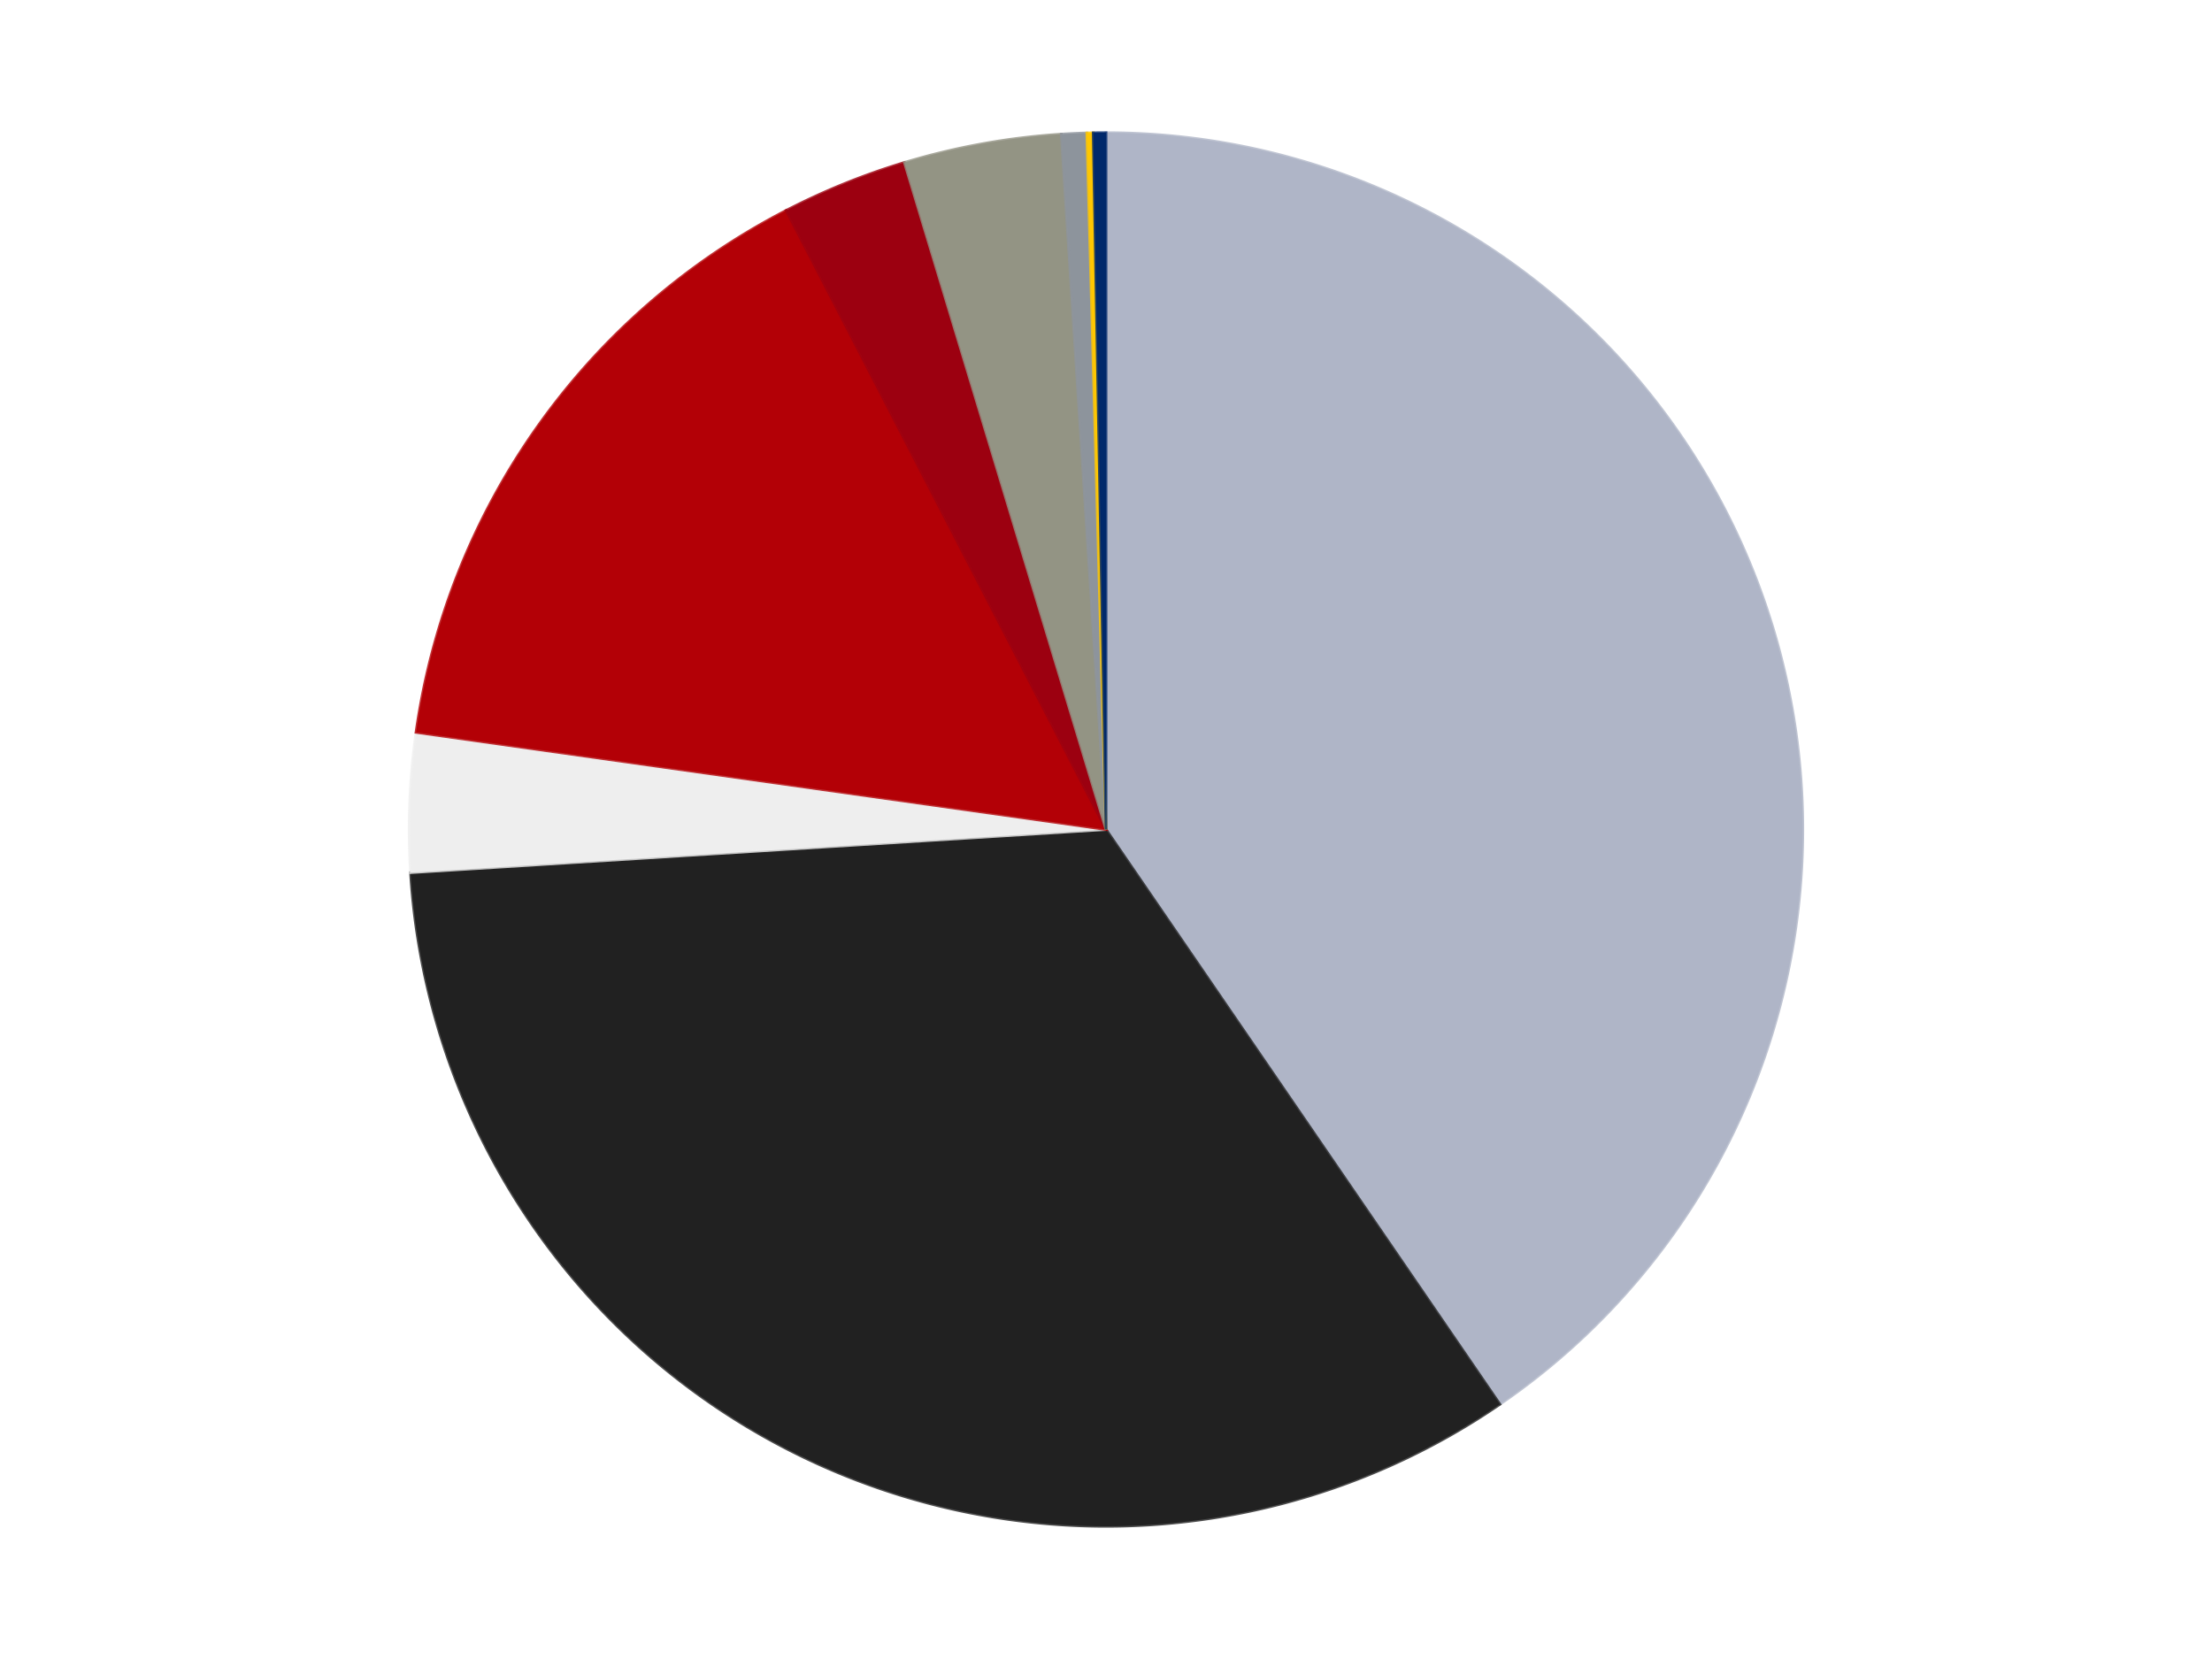
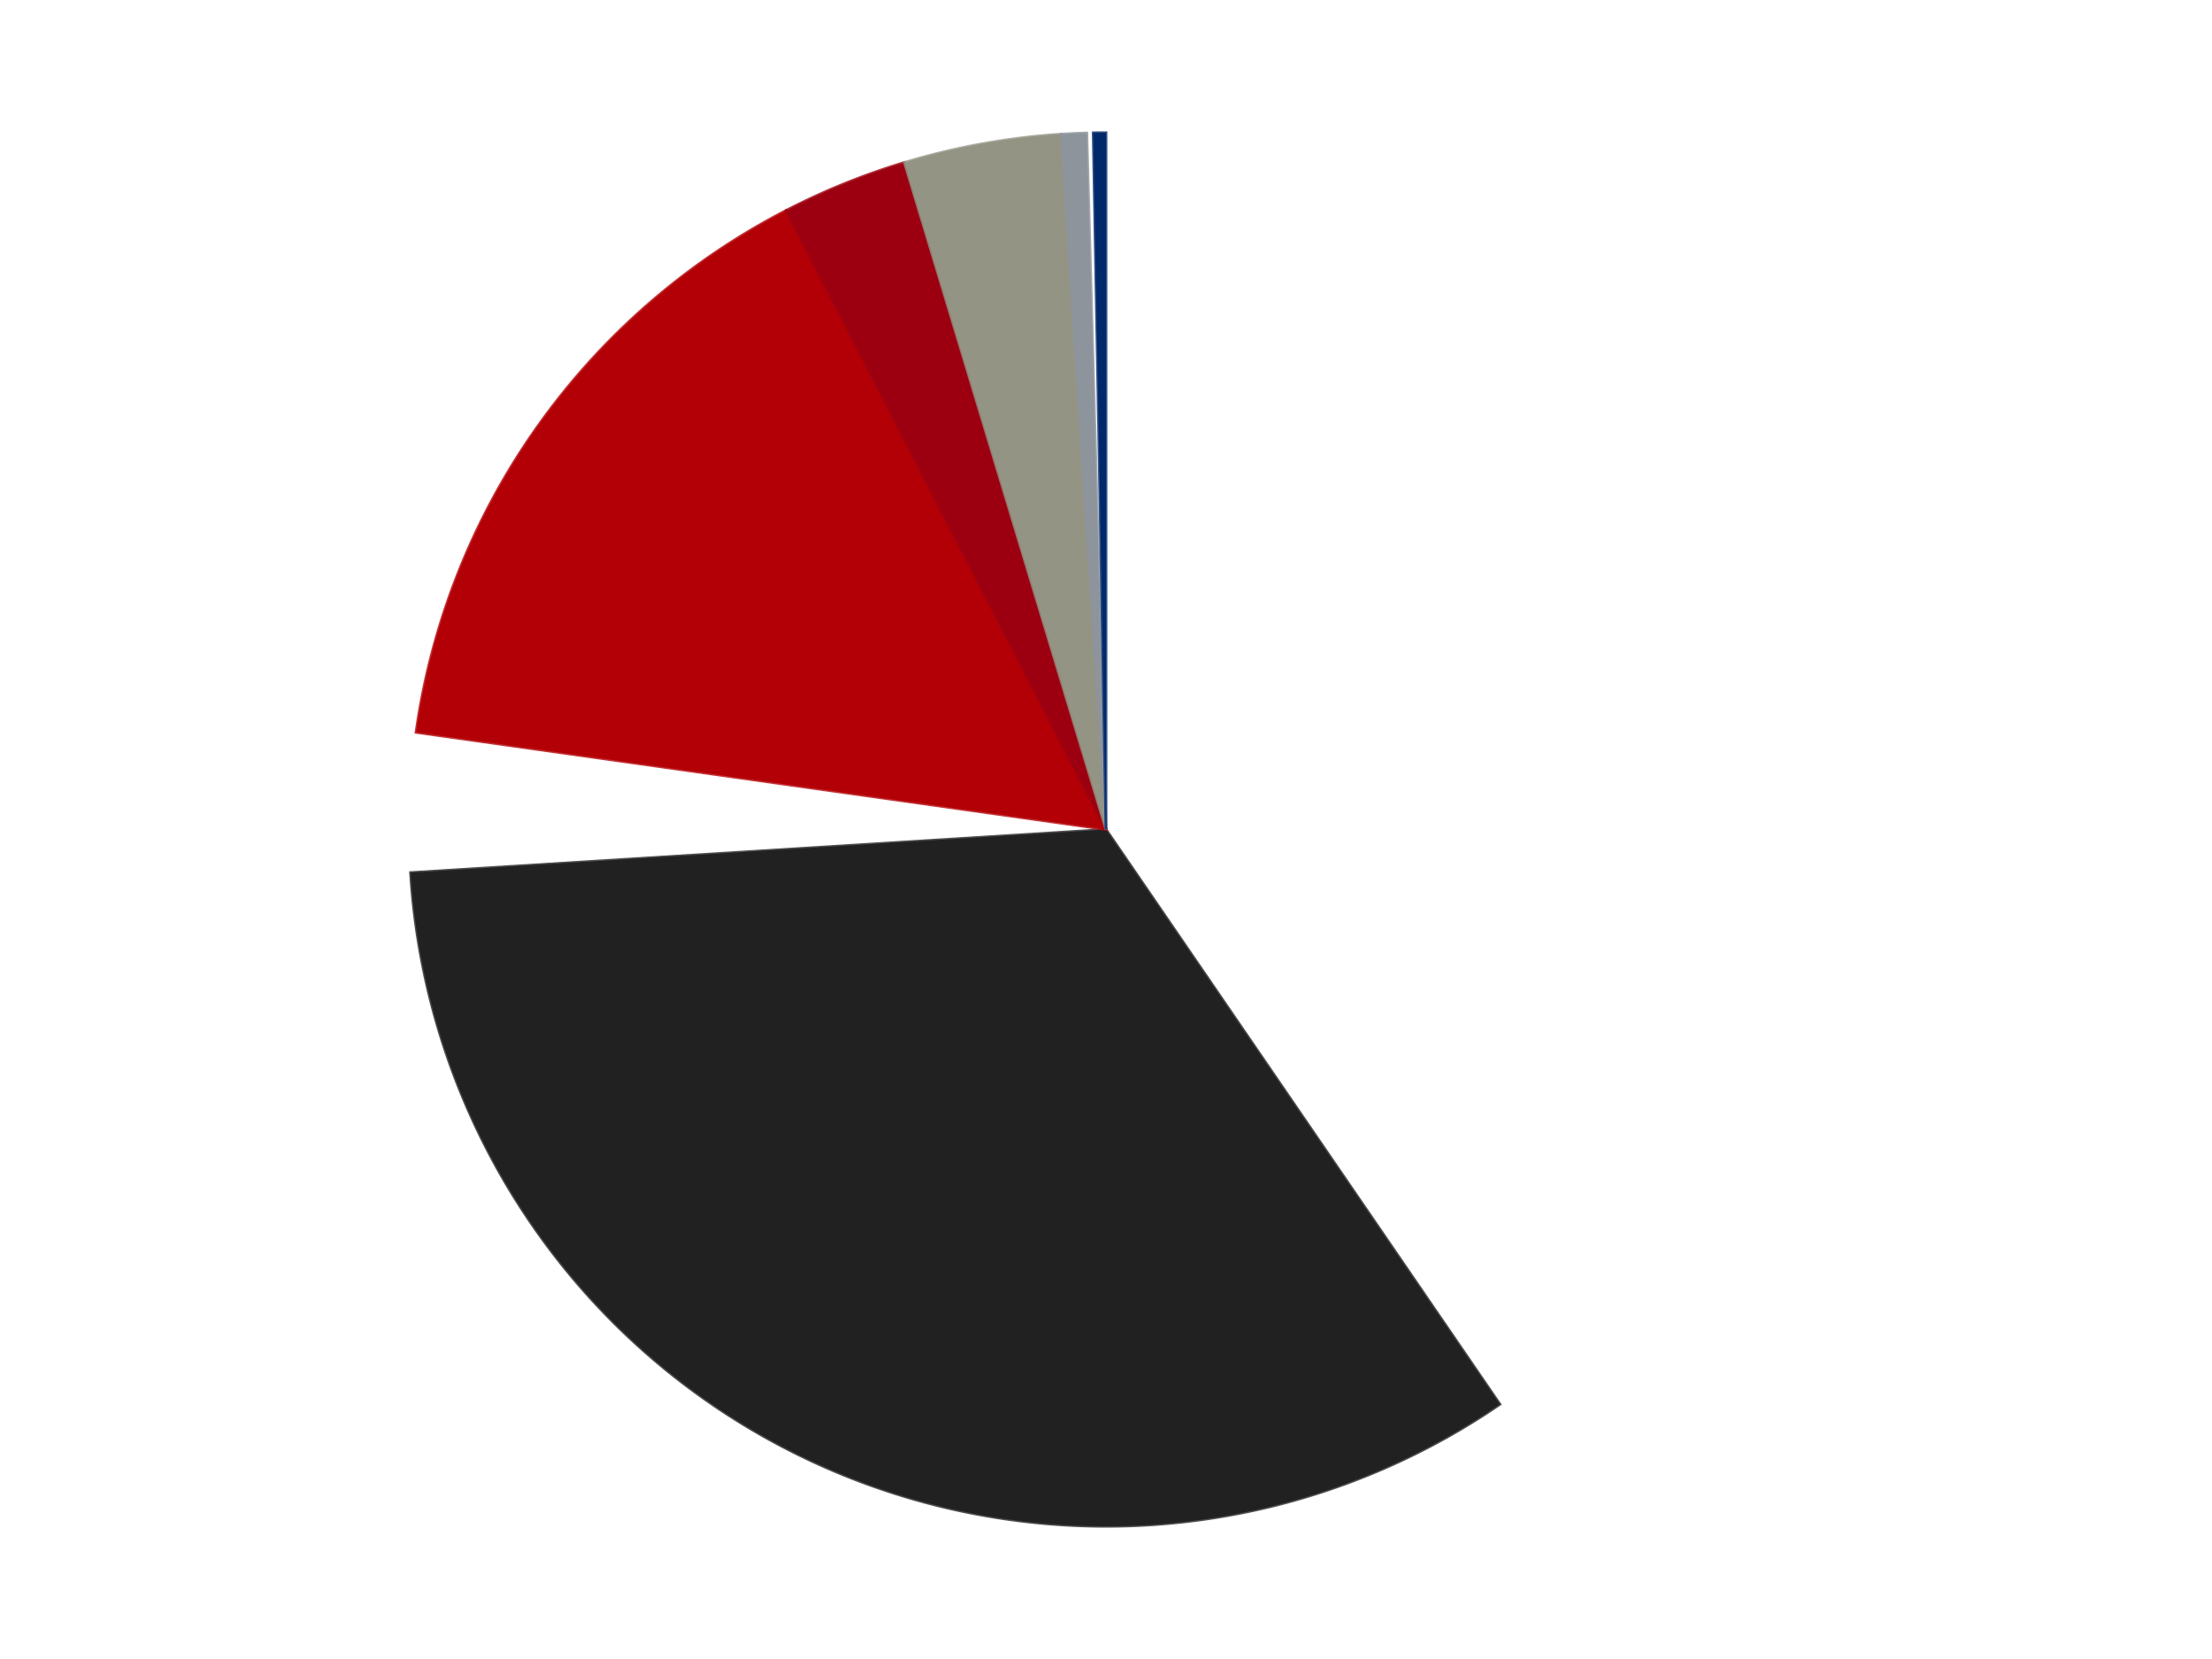
<svg xmlns="http://www.w3.org/2000/svg" xmlns:xlink="http://www.w3.org/1999/xlink" id="chart-91db2a05-56ba-4367-8872-829fc1c398df" class="pygal-chart" viewBox="0 0 800 600">
  <defs>
    <style type="text/css">#chart-91db2a05-56ba-4367-8872-829fc1c398df{-webkit-user-select:none;-webkit-font-smoothing:antialiased;font-family:Consolas,"Liberation Mono",Menlo,Courier,monospace}#chart-91db2a05-56ba-4367-8872-829fc1c398df .title{font-family:Consolas,"Liberation Mono",Menlo,Courier,monospace;font-size:16px}#chart-91db2a05-56ba-4367-8872-829fc1c398df .legends .legend text{font-family:Consolas,"Liberation Mono",Menlo,Courier,monospace;font-size:14px}#chart-91db2a05-56ba-4367-8872-829fc1c398df .axis text{font-family:Consolas,"Liberation Mono",Menlo,Courier,monospace;font-size:10px}#chart-91db2a05-56ba-4367-8872-829fc1c398df .axis text.major{font-family:Consolas,"Liberation Mono",Menlo,Courier,monospace;font-size:10px}#chart-91db2a05-56ba-4367-8872-829fc1c398df .text-overlay text.value{font-family:Consolas,"Liberation Mono",Menlo,Courier,monospace;font-size:16px}#chart-91db2a05-56ba-4367-8872-829fc1c398df .text-overlay text.label{font-family:Consolas,"Liberation Mono",Menlo,Courier,monospace;font-size:10px}#chart-91db2a05-56ba-4367-8872-829fc1c398df .tooltip{font-family:Consolas,"Liberation Mono",Menlo,Courier,monospace;font-size:14px}#chart-91db2a05-56ba-4367-8872-829fc1c398df text.no_data{font-family:Consolas,"Liberation Mono",Menlo,Courier,monospace;font-size:64px}
#chart-91db2a05-56ba-4367-8872-829fc1c398df{background-color:transparent}#chart-91db2a05-56ba-4367-8872-829fc1c398df path,#chart-91db2a05-56ba-4367-8872-829fc1c398df line,#chart-91db2a05-56ba-4367-8872-829fc1c398df rect,#chart-91db2a05-56ba-4367-8872-829fc1c398df circle{-webkit-transition:150ms;-moz-transition:150ms;transition:150ms}#chart-91db2a05-56ba-4367-8872-829fc1c398df .graph &gt; .background{fill:transparent}#chart-91db2a05-56ba-4367-8872-829fc1c398df .plot &gt; .background{fill:transparent}#chart-91db2a05-56ba-4367-8872-829fc1c398df .graph{fill:rgba(0,0,0,.87)}#chart-91db2a05-56ba-4367-8872-829fc1c398df text.no_data{fill:rgba(0,0,0,1)}#chart-91db2a05-56ba-4367-8872-829fc1c398df .title{fill:rgba(0,0,0,1)}#chart-91db2a05-56ba-4367-8872-829fc1c398df .legends .legend text{fill:rgba(0,0,0,.87)}#chart-91db2a05-56ba-4367-8872-829fc1c398df .legends .legend:hover text{fill:rgba(0,0,0,1)}#chart-91db2a05-56ba-4367-8872-829fc1c398df .axis .line{stroke:rgba(0,0,0,1)}#chart-91db2a05-56ba-4367-8872-829fc1c398df .axis .guide.line{stroke:rgba(0,0,0,.54)}#chart-91db2a05-56ba-4367-8872-829fc1c398df .axis .major.line{stroke:rgba(0,0,0,.87)}#chart-91db2a05-56ba-4367-8872-829fc1c398df .axis text.major{fill:rgba(0,0,0,1)}#chart-91db2a05-56ba-4367-8872-829fc1c398df .axis.y .guides:hover .guide.line,#chart-91db2a05-56ba-4367-8872-829fc1c398df .line-graph .axis.x .guides:hover .guide.line,#chart-91db2a05-56ba-4367-8872-829fc1c398df .stackedline-graph .axis.x .guides:hover .guide.line,#chart-91db2a05-56ba-4367-8872-829fc1c398df .xy-graph .axis.x .guides:hover .guide.line{stroke:rgba(0,0,0,1)}#chart-91db2a05-56ba-4367-8872-829fc1c398df .axis .guides:hover text{fill:rgba(0,0,0,1)}#chart-91db2a05-56ba-4367-8872-829fc1c398df .reactive{fill-opacity:1.0;stroke-opacity:.8;stroke-width:1}#chart-91db2a05-56ba-4367-8872-829fc1c398df .ci{stroke:rgba(0,0,0,.87)}#chart-91db2a05-56ba-4367-8872-829fc1c398df .reactive.active,#chart-91db2a05-56ba-4367-8872-829fc1c398df .active .reactive{fill-opacity:0.6;stroke-opacity:.9;stroke-width:4}#chart-91db2a05-56ba-4367-8872-829fc1c398df .ci .reactive.active{stroke-width:1.5}#chart-91db2a05-56ba-4367-8872-829fc1c398df .series text{fill:rgba(0,0,0,1)}#chart-91db2a05-56ba-4367-8872-829fc1c398df .tooltip rect{fill:transparent;stroke:rgba(0,0,0,1);-webkit-transition:opacity 150ms;-moz-transition:opacity 150ms;transition:opacity 150ms}#chart-91db2a05-56ba-4367-8872-829fc1c398df .tooltip .label{fill:rgba(0,0,0,.87)}#chart-91db2a05-56ba-4367-8872-829fc1c398df .tooltip .label{fill:rgba(0,0,0,.87)}#chart-91db2a05-56ba-4367-8872-829fc1c398df .tooltip .legend{font-size:.8em;fill:rgba(0,0,0,.54)}#chart-91db2a05-56ba-4367-8872-829fc1c398df .tooltip .x_label{font-size:.6em;fill:rgba(0,0,0,1)}#chart-91db2a05-56ba-4367-8872-829fc1c398df .tooltip .xlink{font-size:.5em;text-decoration:underline}#chart-91db2a05-56ba-4367-8872-829fc1c398df .tooltip .value{font-size:1.5em}#chart-91db2a05-56ba-4367-8872-829fc1c398df .bound{font-size:.5em}#chart-91db2a05-56ba-4367-8872-829fc1c398df .max-value{font-size:.75em;fill:rgba(0,0,0,.54)}#chart-91db2a05-56ba-4367-8872-829fc1c398df .map-element{fill:transparent;stroke:rgba(0,0,0,.54) !important}#chart-91db2a05-56ba-4367-8872-829fc1c398df .map-element .reactive{fill-opacity:inherit;stroke-opacity:inherit}#chart-91db2a05-56ba-4367-8872-829fc1c398df .color-0,#chart-91db2a05-56ba-4367-8872-829fc1c398df .color-0 a:visited{stroke:#F44336;fill:#F44336}#chart-91db2a05-56ba-4367-8872-829fc1c398df .color-1,#chart-91db2a05-56ba-4367-8872-829fc1c398df .color-1 a:visited{stroke:#3F51B5;fill:#3F51B5}#chart-91db2a05-56ba-4367-8872-829fc1c398df .color-2,#chart-91db2a05-56ba-4367-8872-829fc1c398df .color-2 a:visited{stroke:#009688;fill:#009688}#chart-91db2a05-56ba-4367-8872-829fc1c398df .color-3,#chart-91db2a05-56ba-4367-8872-829fc1c398df .color-3 a:visited{stroke:#FFC107;fill:#FFC107}#chart-91db2a05-56ba-4367-8872-829fc1c398df .color-4,#chart-91db2a05-56ba-4367-8872-829fc1c398df .color-4 a:visited{stroke:#FF5722;fill:#FF5722}#chart-91db2a05-56ba-4367-8872-829fc1c398df .color-5,#chart-91db2a05-56ba-4367-8872-829fc1c398df .color-5 a:visited{stroke:#9C27B0;fill:#9C27B0}#chart-91db2a05-56ba-4367-8872-829fc1c398df .color-6,#chart-91db2a05-56ba-4367-8872-829fc1c398df .color-6 a:visited{stroke:#03A9F4;fill:#03A9F4}#chart-91db2a05-56ba-4367-8872-829fc1c398df .color-7,#chart-91db2a05-56ba-4367-8872-829fc1c398df .color-7 a:visited{stroke:#8BC34A;fill:#8BC34A}#chart-91db2a05-56ba-4367-8872-829fc1c398df .color-8,#chart-91db2a05-56ba-4367-8872-829fc1c398df .color-8 a:visited{stroke:#FF9800;fill:#FF9800}#chart-91db2a05-56ba-4367-8872-829fc1c398df .text-overlay .color-0 text{fill:black}#chart-91db2a05-56ba-4367-8872-829fc1c398df .text-overlay .color-1 text{fill:black}#chart-91db2a05-56ba-4367-8872-829fc1c398df .text-overlay .color-2 text{fill:black}#chart-91db2a05-56ba-4367-8872-829fc1c398df .text-overlay .color-3 text{fill:black}#chart-91db2a05-56ba-4367-8872-829fc1c398df .text-overlay .color-4 text{fill:black}#chart-91db2a05-56ba-4367-8872-829fc1c398df .text-overlay .color-5 text{fill:black}#chart-91db2a05-56ba-4367-8872-829fc1c398df .text-overlay .color-6 text{fill:black}#chart-91db2a05-56ba-4367-8872-829fc1c398df .text-overlay .color-7 text{fill:black}#chart-91db2a05-56ba-4367-8872-829fc1c398df .text-overlay .color-8 text{fill:black}
#chart-91db2a05-56ba-4367-8872-829fc1c398df text.no_data{text-anchor:middle}#chart-91db2a05-56ba-4367-8872-829fc1c398df .guide.line{fill:none}#chart-91db2a05-56ba-4367-8872-829fc1c398df .centered{text-anchor:middle}#chart-91db2a05-56ba-4367-8872-829fc1c398df .title{text-anchor:middle}#chart-91db2a05-56ba-4367-8872-829fc1c398df .legends .legend text{fill-opacity:1}#chart-91db2a05-56ba-4367-8872-829fc1c398df .axis.x text{text-anchor:middle}#chart-91db2a05-56ba-4367-8872-829fc1c398df .axis.x:not(.web) text[transform]{text-anchor:start}#chart-91db2a05-56ba-4367-8872-829fc1c398df .axis.x:not(.web) text[transform].backwards{text-anchor:end}#chart-91db2a05-56ba-4367-8872-829fc1c398df .axis.y text{text-anchor:end}#chart-91db2a05-56ba-4367-8872-829fc1c398df .axis.y text[transform].backwards{text-anchor:start}#chart-91db2a05-56ba-4367-8872-829fc1c398df .axis.y2 text{text-anchor:start}#chart-91db2a05-56ba-4367-8872-829fc1c398df .axis.y2 text[transform].backwards{text-anchor:end}#chart-91db2a05-56ba-4367-8872-829fc1c398df .axis .guide.line{stroke-dasharray:4,4;stroke:black}#chart-91db2a05-56ba-4367-8872-829fc1c398df .axis .major.guide.line{stroke-dasharray:6,6;stroke:black}#chart-91db2a05-56ba-4367-8872-829fc1c398df .horizontal .axis.y .guide.line,#chart-91db2a05-56ba-4367-8872-829fc1c398df .horizontal .axis.y2 .guide.line,#chart-91db2a05-56ba-4367-8872-829fc1c398df .vertical .axis.x .guide.line{opacity:0}#chart-91db2a05-56ba-4367-8872-829fc1c398df .horizontal .axis.always_show .guide.line,#chart-91db2a05-56ba-4367-8872-829fc1c398df .vertical .axis.always_show .guide.line{opacity:1 !important}#chart-91db2a05-56ba-4367-8872-829fc1c398df .axis.y .guides:hover .guide.line,#chart-91db2a05-56ba-4367-8872-829fc1c398df .axis.y2 .guides:hover .guide.line,#chart-91db2a05-56ba-4367-8872-829fc1c398df .axis.x .guides:hover .guide.line{opacity:1}#chart-91db2a05-56ba-4367-8872-829fc1c398df .axis .guides:hover text{opacity:1}#chart-91db2a05-56ba-4367-8872-829fc1c398df .nofill{fill:none}#chart-91db2a05-56ba-4367-8872-829fc1c398df .subtle-fill{fill-opacity:.2}#chart-91db2a05-56ba-4367-8872-829fc1c398df .dot{stroke-width:1px;fill-opacity:1;stroke-opacity:1}#chart-91db2a05-56ba-4367-8872-829fc1c398df .dot.active{stroke-width:5px}#chart-91db2a05-56ba-4367-8872-829fc1c398df .dot.negative{fill:transparent}#chart-91db2a05-56ba-4367-8872-829fc1c398df text,#chart-91db2a05-56ba-4367-8872-829fc1c398df tspan{stroke:none !important}#chart-91db2a05-56ba-4367-8872-829fc1c398df .series text.active{opacity:1}#chart-91db2a05-56ba-4367-8872-829fc1c398df .tooltip rect{fill-opacity:.95;stroke-width:.5}#chart-91db2a05-56ba-4367-8872-829fc1c398df .tooltip text{fill-opacity:1}#chart-91db2a05-56ba-4367-8872-829fc1c398df .showable{visibility:hidden}#chart-91db2a05-56ba-4367-8872-829fc1c398df .showable.shown{visibility:visible}#chart-91db2a05-56ba-4367-8872-829fc1c398df .gauge-background{fill:rgba(229,229,229,1);stroke:none}#chart-91db2a05-56ba-4367-8872-829fc1c398df .bg-lines{stroke:transparent;stroke-width:2px}</style>
    <script type="text/javascript">window.pygal = window.pygal || {};window.pygal.config = window.pygal.config || {};window.pygal.config['91db2a05-56ba-4367-8872-829fc1c398df'] = {"allow_interruptions": false, "box_mode": "extremes", "classes": ["pygal-chart"], "css": ["file://style.css", "file://graph.css"], "defs": [], "disable_xml_declaration": false, "dots_size": 2.5, "dynamic_print_values": false, "explicit_size": false, "fill": false, "force_uri_protocol": "https", "formatter": null, "half_pie": false, "height": 600, "include_x_axis": false, "inner_radius": 0, "interpolate": null, "interpolation_parameters": {}, "interpolation_precision": 250, "inverse_y_axis": false, "js": ["//kozea.github.io/pygal.js/2.0.x/pygal-tooltips.min.js"], "legend_at_bottom": false, "legend_at_bottom_columns": null, "legend_box_size": 12, "logarithmic": false, "margin": 20, "margin_bottom": null, "margin_left": null, "margin_right": null, "margin_top": null, "max_scale": 16, "min_scale": 4, "missing_value_fill_truncation": "x", "no_data_text": "No data", "no_prefix": false, "order_min": null, "pretty_print": false, "print_labels": false, "print_values": false, "print_values_position": "center", "print_zeroes": true, "range": null, "rounded_bars": null, "secondary_range": null, "show_dots": true, "show_legend": false, "show_minor_x_labels": true, "show_minor_y_labels": true, "show_only_major_dots": false, "show_x_guides": false, "show_x_labels": true, "show_y_guides": true, "show_y_labels": true, "spacing": 10, "stack_from_top": false, "strict": false, "stroke": true, "stroke_style": null, "style": {"background": "transparent", "ci_colors": [], "colors": ["#F44336", "#3F51B5", "#009688", "#FFC107", "#FF5722", "#9C27B0", "#03A9F4", "#8BC34A", "#FF9800", "#E91E63", "#2196F3", "#4CAF50", "#FFEB3B", "#673AB7", "#00BCD4", "#CDDC39", "#9E9E9E", "#607D8B"], "dot_opacity": "1", "font_family": "Consolas, \"Liberation Mono\", Menlo, Courier, monospace", "foreground": "rgba(0, 0, 0, .87)", "foreground_strong": "rgba(0, 0, 0, 1)", "foreground_subtle": "rgba(0, 0, 0, .54)", "guide_stroke_color": "black", "guide_stroke_dasharray": "4,4", "label_font_family": "Consolas, \"Liberation Mono\", Menlo, Courier, monospace", "label_font_size": 10, "legend_font_family": "Consolas, \"Liberation Mono\", Menlo, Courier, monospace", "legend_font_size": 14, "major_guide_stroke_color": "black", "major_guide_stroke_dasharray": "6,6", "major_label_font_family": "Consolas, \"Liberation Mono\", Menlo, Courier, monospace", "major_label_font_size": 10, "no_data_font_family": "Consolas, \"Liberation Mono\", Menlo, Courier, monospace", "no_data_font_size": 64, "opacity": "1.0", "opacity_hover": "0.6", "plot_background": "transparent", "stroke_opacity": ".8", "stroke_opacity_hover": ".9", "stroke_width": "1", "stroke_width_hover": "4", "title_font_family": "Consolas, \"Liberation Mono\", Menlo, Courier, monospace", "title_font_size": 16, "tooltip_font_family": "Consolas, \"Liberation Mono\", Menlo, Courier, monospace", "tooltip_font_size": 14, "transition": "150ms", "value_background": "rgba(229, 229, 229, 1)", "value_colors": [], "value_font_family": "Consolas, \"Liberation Mono\", Menlo, Courier, monospace", "value_font_size": 16, "value_label_font_family": "Consolas, \"Liberation Mono\", Menlo, Courier, monospace", "value_label_font_size": 10}, "title": null, "tooltip_border_radius": 0, "tooltip_fancy_mode": true, "truncate_label": null, "truncate_legend": null, "width": 800, "x_label_rotation": 0, "x_labels": null, "x_labels_major": null, "x_labels_major_count": null, "x_labels_major_every": null, "x_title": null, "xrange": null, "y_label_rotation": 0, "y_labels": null, "y_labels_major": null, "y_labels_major_count": null, "y_labels_major_every": null, "y_title": null, "zero": 0, "legends": ["Light Bluish Gray", "Black", "Trans-Clear", "Red", "Trans-Red", "Trans-Black", "Flat Silver", "Bright Light Orange", "Trans-Dark Blue"]}</script>
    <script type="text/javascript" xlink:href="https://kozea.github.io/pygal.js/2.0.x/pygal-tooltips.min.js" />
  </defs>
  <title>Pygal</title>
  <g class="graph pie-graph vertical">
    <rect x="0" y="0" width="800" height="600" class="background" />
    <g transform="translate(20, 20)" class="plot">
-       <rect x="0" y="0" width="760" height="560" class="background" />
      <g class="series serie-0 color-0">
        <g class="slices">
          <g class="slice" style="fill: #AFB5C7; stroke: #AFB5C7">
-             <path d="M380 28 A252 252 0 0 1 522.456 487.871 L380 280 A0 0 0 0 0 380 280 z" class="slice reactive tooltip-trigger" />
            <desc class="value">277</desc>
            <desc class="x centered">500.35747642956693</desc>
            <desc class="y centered">242.71625196541746</desc>
          </g>
        </g>
      </g>
      <g class="series serie-1 color-1">
        <g class="slices">
          <g class="slice" style="fill: #212121; stroke: #212121">
            <path d="M522.456 487.871 A252 252 0 0 1 128.483 295.593 L380 280 A0 0 0 0 0 380 280 z" class="slice reactive tooltip-trigger" />
            <desc class="value">230</desc>
            <desc class="x centered">324.73638253368557</desc>
            <desc class="y centered">393.2339727490688</desc>
          </g>
        </g>
      </g>
      <g class="series serie-2 color-2">
        <g class="slices">
          <g class="slice" style="fill: #EEEEEE; stroke: #EEEEEE">
-             <path d="M128.483 295.593 A252 252 0 0 1 130.461 244.865 L380 280 A0 0 0 0 0 380 280 z" class="slice reactive tooltip-trigger" />
            <desc class="value">22</desc>
            <desc class="x centered">254.09572866512366</desc>
            <desc class="y centered">275.08935242215097</desc>
          </g>
        </g>
      </g>
      <g class="series serie-3 color-3">
        <g class="slices">
          <g class="slice" style="fill: #B30006; stroke: #B30006">
            <path d="M130.461 244.865 A252 252 0 0 1 264.309 56.126 L380 280 A0 0 0 0 0 380 280 z" class="slice reactive tooltip-trigger" />
            <desc class="value">104</desc>
            <desc class="x centered">277.2214195120436</desc>
            <desc class="y centered">207.1126664441573</desc>
          </g>
        </g>
      </g>
      <g class="series serie-4 color-4">
        <g class="slices">
          <g class="slice" style="fill: #9C0010; stroke: #9C0010">
            <path d="M264.309 56.126 A252 252 0 0 1 307.09 38.778 L380 280 A0 0 0 0 0 380 280 z" class="slice reactive tooltip-trigger" />
            <desc class="value">20</desc>
            <desc class="x centered">332.65077663897097</desc>
            <desc class="y centered">163.23506071124183</desc>
          </g>
        </g>
      </g>
      <g class="series serie-5 color-5">
        <g class="slices">
          <g class="slice" style="fill: #939484; stroke: #939484">
            <path d="M307.09 38.778 A252 252 0 0 1 363.831 28.519 L380 280 A0 0 0 0 0 380 280 z" class="slice reactive tooltip-trigger" />
            <desc class="value">25</desc>
            <desc class="x centered">357.5830622205692</desc>
            <desc class="y centered">156.01015807497322</desc>
          </g>
        </g>
      </g>
      <g class="series serie-6 color-6">
        <g class="slices">
          <g class="slice" style="fill: #8D949C; stroke: #8D949C">
            <path d="M363.831 28.519 A252 252 0 0 1 373.066 28.095 L380 280 A0 0 0 0 0 380 280 z" class="slice reactive tooltip-trigger" />
            <desc class="value">4</desc>
            <desc class="x centered">374.2233296139583</desc>
            <desc class="y centered">154.1324899775521</desc>
          </g>
        </g>
      </g>
      <g class="series serie-7 color-7">
        <g class="slices">
          <g class="slice" style="fill: #FFC700; stroke: #FFC700">
-             <path d="M373.066 28.095 A252 252 0 0 1 375.377 28.042 L380 280 A0 0 0 0 0 380 280 z" class="slice reactive tooltip-trigger" />
            <desc class="value">1</desc>
            <desc class="x centered">377.11090523073733</desc>
            <desc class="y centered">154.0331268491028</desc>
          </g>
        </g>
      </g>
      <g class="series serie-8 color-8">
        <g class="slices">
          <g class="slice" style="fill: #00296B; stroke: #00296B">
            <path d="M375.377 28.042 A252 252 0 0 1 380 28 L380 280 A0 0 0 0 0 380 280 z" class="slice reactive tooltip-trigger" />
            <desc class="value">2</desc>
            <desc class="x centered">378.844277011166</desc>
            <desc class="y centered">154.0053004909608</desc>
          </g>
        </g>
      </g>
    </g>
    <g class="titles" />
    <g transform="translate(20, 20)" class="plot overlay">
      <g class="series serie-0 color-0" />
      <g class="series serie-1 color-1" />
      <g class="series serie-2 color-2" />
      <g class="series serie-3 color-3" />
      <g class="series serie-4 color-4" />
      <g class="series serie-5 color-5" />
      <g class="series serie-6 color-6" />
      <g class="series serie-7 color-7" />
      <g class="series serie-8 color-8" />
    </g>
    <g transform="translate(20, 20)" class="plot text-overlay">
      <g class="series serie-0 color-0" />
      <g class="series serie-1 color-1" />
      <g class="series serie-2 color-2" />
      <g class="series serie-3 color-3" />
      <g class="series serie-4 color-4" />
      <g class="series serie-5 color-5" />
      <g class="series serie-6 color-6" />
      <g class="series serie-7 color-7" />
      <g class="series serie-8 color-8" />
    </g>
    <g transform="translate(20, 20)" class="plot tooltip-overlay">
      <g transform="translate(0 0)" style="opacity: 0" class="tooltip">
        <rect rx="0" ry="0" width="0" height="0" class="tooltip-box" />
        <g class="text" />
      </g>
    </g>
  </g>
</svg>